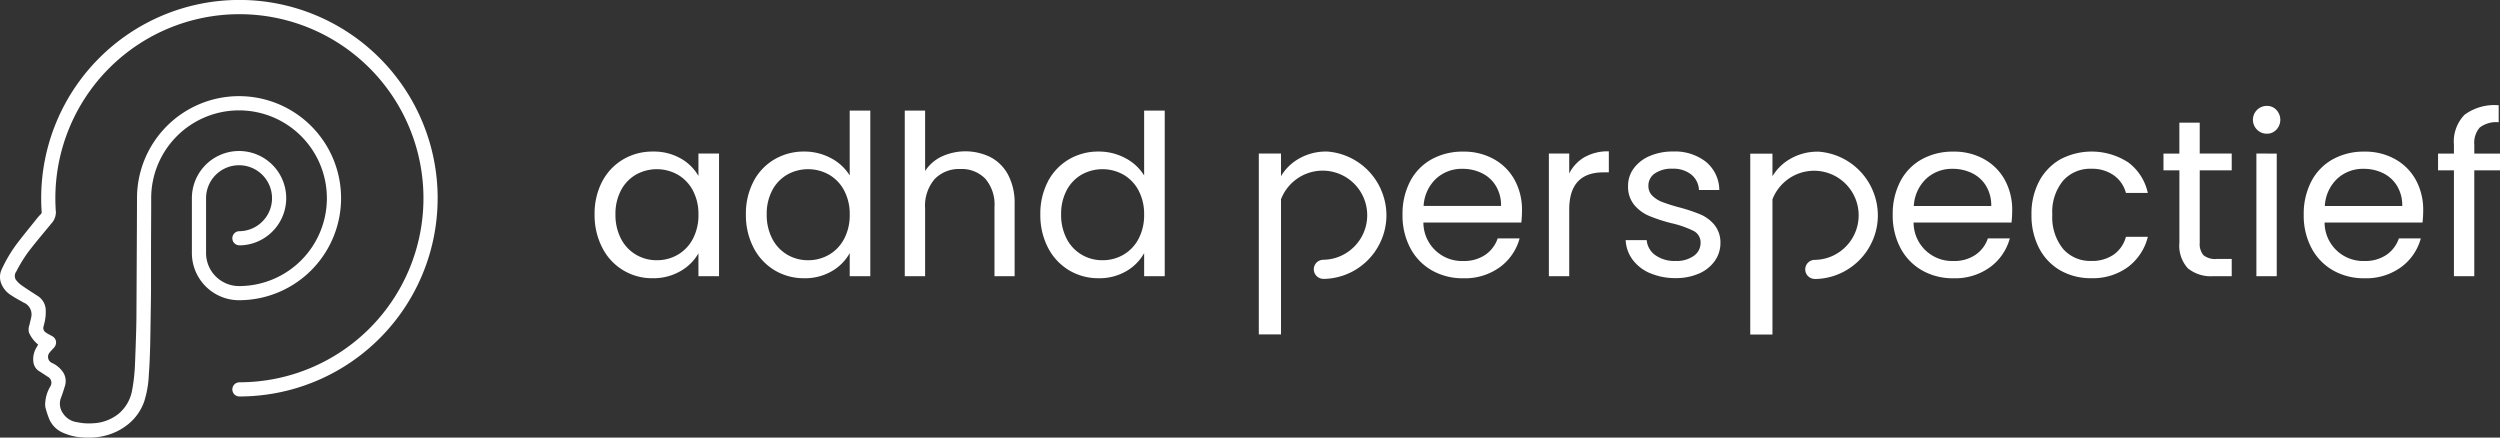
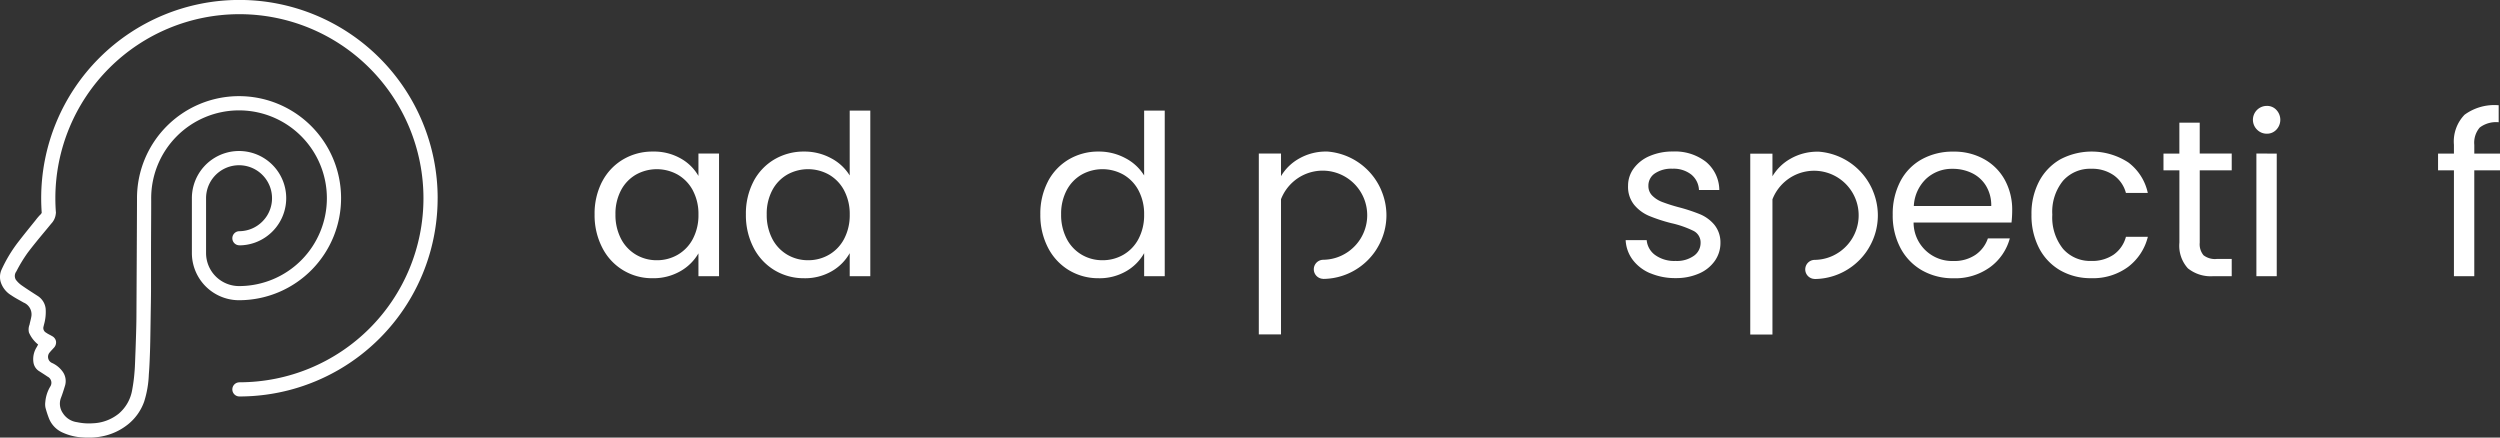
<svg xmlns="http://www.w3.org/2000/svg" width="304.144" height="53.24" viewBox="0 0 304.144 53.24">
  <rect x="0" y="0" width="304.144" height="53.24" fill="#333333" stroke="none" />
  <g id="adhd-perspectief-logo-def" transform="translate(-23.445 -12.675)">
    <path id="Path_62" data-name="Path 62" d="M188.51,211.41v0Z" transform="translate(-150.799 -169.693)" fill="#fff" />
    <path id="Path_63" data-name="Path 63" d="M188.52,215.224v0Z" transform="translate(-150.807 -169.693)" fill="#fff" />
    <path id="Path_64" data-name="Path 64" d="M52.832,22.936A24.115,24.115,0,0,1,28.716,47.053h0a.86.86,0,0,1,0-1.72v-.005A22.391,22.391,0,1,0,6.325,22.936c0,.6.024,1.193.07,1.78h0c-.008.069-.023.138-.029.206a2.008,2.008,0,0,1-.536,1.1q-.434.53-.873,1.056c-.681.82-1.359,1.642-2,2.491a18.037,18.037,0,0,0-1.383,2.28.909.909,0,0,0-.058,1,3.176,3.176,0,0,0,.7.681c.648.455,1.317.879,1.981,1.307a2.1,2.1,0,0,1,.95,1.563,5.635,5.635,0,0,1-.207,1.92c-.023.111-.057.222-.077.333a.648.648,0,0,0,.352.648c.22.161.478.267.711.409a.9.9,0,0,1,.479.636.954.954,0,0,1-.292.818c-.146.169-.309.322-.447.5a.813.813,0,0,0,.292,1.33,3.247,3.247,0,0,1,1.259,1.044,1.962,1.962,0,0,1,.256,1.79c-.149.487-.3.973-.487,1.447a2.009,2.009,0,0,0,.253,1.808,2.414,2.414,0,0,0,1.74,1.1,6.773,6.773,0,0,0,1.906.133,5.331,5.331,0,0,0,3.156-1.176,4.838,4.838,0,0,0,1.626-2.865,19.864,19.864,0,0,0,.284-2.155c.021-.231.037-.463.049-.7.021-.406.033-.814.049-1.221q.016-.394.031-.788.034-.936.062-1.874c.021-.719.042-1.439.046-2.158.016-3.121.06-10.865.07-14.208,0-.08,0-.159,0-.239a12.413,12.413,0,1,1,12.576,12.41c-.04,0-.081,0-.121,0h-.042c-.054,0-.109,0-.163,0a5.742,5.742,0,0,1-5.574-5.735V22.935a5.738,5.738,0,1,1,9.169,4.594h0a5.689,5.689,0,0,1-3.389,1.141v-.007a.858.858,0,0,1,0-1.716v0a3.975,3.975,0,0,0,2.18-.673,4.063,4.063,0,0,0,1.209-1.257h0a4.013,4.013,0,1,0-7.444-2.081v6.675a4.016,4.016,0,0,0,4.012,4.012h.042a10.687,10.687,0,1,0-10.73-10.687c.008,1.141-.017,3.793-.021,6.271,0,1.964,0,3.818,0,4.723,0,1.163-.028,2.325-.044,3.488q-.022,1.475-.048,2.952c-.011.556-.025,1.112-.048,1.668-.005.15-.012.3-.017.449-.02.491-.041.979-.077,1.468-.011.143-.02.288-.032.431a12.393,12.393,0,0,1-.565,3.286,6.2,6.2,0,0,1-1.964,2.771,7.257,7.257,0,0,1-2.844,1.395,8.463,8.463,0,0,1-2.66.2,6.736,6.736,0,0,1-2.49-.608,3.154,3.154,0,0,1-1.654-1.782,11.481,11.481,0,0,1-.4-1.249,2.06,2.06,0,0,1-.017-.67,4.346,4.346,0,0,1,.6-1.877.834.834,0,0,0-.336-1.217c-.362-.251-.738-.482-1.108-.723a1.511,1.511,0,0,1-.6-1.011,2.722,2.722,0,0,1,.414-1.875c.052-.1.106-.2.157-.292a3.8,3.8,0,0,1-1.115-1.457,1.591,1.591,0,0,1,.069-.958c.073-.365.186-.725.235-1.091a1.553,1.553,0,0,0-.958-1.6c-.5-.291-1.021-.552-1.494-.88A2.9,2.9,0,0,1-.311,33.167a2.164,2.164,0,0,1,.072-1.5A17.2,17.2,0,0,1,1.9,28.141c.662-.859,1.35-1.7,2.029-2.544a7.009,7.009,0,0,1,.506-.6.925.925,0,0,0,.231-.287q-.064-.882-.065-1.78a24.116,24.116,0,0,1,48.233,0Z" transform="translate(23.855 13.855)" fill="#fff" />
    <path id="Path_65" data-name="Path 65" d="M477.24,162.492a6.731,6.731,0,0,1,2.544-2.68,6.975,6.975,0,0,1,3.606-.952,6.566,6.566,0,0,1,3.4.843,5.634,5.634,0,0,1,2.151,2.123V159.1h2.506V174.02h-2.506v-2.775a5.879,5.879,0,0,1-2.191,2.165,6.567,6.567,0,0,1-3.39.858,6.752,6.752,0,0,1-6.126-3.729,8.571,8.571,0,0,1-.926-4.028,8.447,8.447,0,0,1,.926-4.016Zm11.025,1.1a4.823,4.823,0,0,0-1.838-1.921,5.209,5.209,0,0,0-5.075-.012,4.753,4.753,0,0,0-1.826,1.9,6.091,6.091,0,0,0-.68,2.942,6.261,6.261,0,0,0,.68,2.978,4.8,4.8,0,0,0,1.826,1.931,4.923,4.923,0,0,0,2.53.67,5,5,0,0,0,2.544-.67,4.786,4.786,0,0,0,1.838-1.931,6.161,6.161,0,0,0,.68-2.952A6.089,6.089,0,0,0,488.266,163.6Z" transform="translate(-380.526 -127.746)" fill="#fff" />
    <path id="Path_66" data-name="Path 66" d="M568.446,142.784a6.732,6.732,0,0,1,2.544-2.68,7.025,7.025,0,0,1,3.634-.952,6.778,6.778,0,0,1,3.239.8,5.824,5.824,0,0,1,2.286,2.109V134.17h2.506v20.142H580.15v-2.8a5.832,5.832,0,0,1-2.177,2.193,6.484,6.484,0,0,1-3.376.858,6.909,6.909,0,0,1-3.606-.981,6.84,6.84,0,0,1-2.545-2.748,8.571,8.571,0,0,1-.926-4.028,8.447,8.447,0,0,1,.926-4.016Zm11.026,1.1a4.823,4.823,0,0,0-1.838-1.921,5.209,5.209,0,0,0-5.075-.012,4.752,4.752,0,0,0-1.826,1.9,6.091,6.091,0,0,0-.68,2.942,6.261,6.261,0,0,0,.68,2.978,4.8,4.8,0,0,0,1.826,1.931,4.922,4.922,0,0,0,2.53.67,5,5,0,0,0,2.545-.67,4.786,4.786,0,0,0,1.838-1.931,6.16,6.16,0,0,0,.68-2.952A6.089,6.089,0,0,0,579.472,143.888Z" transform="translate(-453.331 -108.039)" fill="#fff" />
-     <path id="Path_67" data-name="Path 67" d="M673.754,139.854a5.118,5.118,0,0,1,2.135,2.165,7.311,7.311,0,0,1,.777,3.511v8.792h-2.45v-8.437a4.791,4.791,0,0,0-1.116-3.416,3.985,3.985,0,0,0-3.049-1.184,4.111,4.111,0,0,0-3.118,1.225,5,5,0,0,0-1.158,3.566v8.247H663.3V134.18h2.476v7.349a4.889,4.889,0,0,1,2.03-1.77,6.9,6.9,0,0,1,5.949.095Z" transform="translate(-529.784 -108.047)" fill="#fff" />
    <path id="Path_68" data-name="Path 68" d="M745.966,142.784a6.732,6.732,0,0,1,2.544-2.68,7.025,7.025,0,0,1,3.634-.952,6.778,6.778,0,0,1,3.239.8,5.823,5.823,0,0,1,2.286,2.109V134.17h2.506v20.142H757.67v-2.8a5.832,5.832,0,0,1-2.177,2.193,6.483,6.483,0,0,1-3.376.858,6.909,6.909,0,0,1-3.606-.981,6.839,6.839,0,0,1-2.544-2.748,8.571,8.571,0,0,1-.926-4.028,8.447,8.447,0,0,1,.926-4.016Zm11.023,1.1a4.822,4.822,0,0,0-1.838-1.921,5.209,5.209,0,0,0-5.075-.012,4.753,4.753,0,0,0-1.826,1.9,6.092,6.092,0,0,0-.68,2.942,6.262,6.262,0,0,0,.68,2.978,4.8,4.8,0,0,0,1.826,1.931,4.923,4.923,0,0,0,2.53.67,5,5,0,0,0,2.544-.67,4.785,4.785,0,0,0,1.838-1.931,6.161,6.161,0,0,0,.68-2.952A6.089,6.089,0,0,0,756.99,143.888Z" transform="translate(-595.031 -108.039)" fill="#fff" />
-     <path id="Path_69" data-name="Path 69" d="M977.894,167.5H965.972a4.69,4.69,0,0,0,4.845,4.681,4.569,4.569,0,0,0,2.682-.749,3.959,3.959,0,0,0,1.511-2h2.668a6.405,6.405,0,0,1-2.4,3.5,7.228,7.228,0,0,1-4.465,1.35,7.564,7.564,0,0,1-3.8-.952,6.758,6.758,0,0,1-2.627-2.71,8.427,8.427,0,0,1-.952-4.07,8.537,8.537,0,0,1,.926-4.056,6.479,6.479,0,0,1,2.6-2.68,7.713,7.713,0,0,1,3.85-.938,7.409,7.409,0,0,1,3.757.924,6.415,6.415,0,0,1,2.518,2.544,7.528,7.528,0,0,1,.884,3.662,14.06,14.06,0,0,1-.083,1.5Zm-3.1-4.449a4.066,4.066,0,0,0-1.7-1.554,5.314,5.314,0,0,0-2.381-.529,4.6,4.6,0,0,0-3.2,1.2A4.9,4.9,0,0,0,966,165.484h9.419a4.551,4.551,0,0,0-.627-2.438Z" transform="translate(-769.361 -127.754)" fill="#fff" />
-     <path id="Path_70" data-name="Path 70" d="M1056,159.428a5.762,5.762,0,0,1,2.952-.708v2.559h-.654q-4.162,0-4.165,4.518v8.112h-2.476V158.992h2.476v2.423a4.768,4.768,0,0,1,1.865-1.988Z" transform="translate(-839.78 -127.635)" fill="#fff" />
    <path id="Path_71" data-name="Path 71" d="M1100.961,173.663a5.156,5.156,0,0,1-2.151-1.632,4.325,4.325,0,0,1-.87-2.407h2.559a2.5,2.5,0,0,0,1.047,1.822,3.984,3.984,0,0,0,2.464.706,3.571,3.571,0,0,0,2.23-.626,1.915,1.915,0,0,0,.817-1.58,1.573,1.573,0,0,0-.87-1.455,12.067,12.067,0,0,0-2.7-.938,19.541,19.541,0,0,1-2.706-.886,4.762,4.762,0,0,1-1.8-1.334,3.47,3.47,0,0,1-.749-2.327,3.532,3.532,0,0,1,.68-2.1,4.63,4.63,0,0,1,1.931-1.511,7,7,0,0,1,2.859-.557,6.1,6.1,0,0,1,4,1.251,4.508,4.508,0,0,1,1.632,3.428h-2.476a2.565,2.565,0,0,0-.938-1.879,3.5,3.5,0,0,0-2.3-.706,3.555,3.555,0,0,0-2.125.571,1.77,1.77,0,0,0-.789,1.5,1.636,1.636,0,0,0,.476,1.209,3.465,3.465,0,0,0,1.2.765,20.476,20.476,0,0,0,2,.638,21.31,21.31,0,0,1,2.611.858,4.592,4.592,0,0,1,1.729,1.267,3.4,3.4,0,0,1,.749,2.2,3.761,3.761,0,0,1-.682,2.2,4.511,4.511,0,0,1-1.919,1.54,6.9,6.9,0,0,1-2.845.559,7.724,7.724,0,0,1-3.075-.587Z" transform="translate(-876.721 -127.731)" fill="#fff" />
    <path id="Path_72" data-name="Path 72" d="M1273.434,167.5h-11.921a4.69,4.69,0,0,0,4.845,4.681,4.57,4.57,0,0,0,2.682-.749,3.96,3.96,0,0,0,1.511-2h2.668a6.4,6.4,0,0,1-2.4,3.5,7.227,7.227,0,0,1-4.465,1.35,7.565,7.565,0,0,1-3.8-.952,6.757,6.757,0,0,1-2.627-2.71,8.426,8.426,0,0,1-.952-4.07,8.538,8.538,0,0,1,.926-4.056,6.48,6.48,0,0,1,2.6-2.68,7.713,7.713,0,0,1,3.85-.938,7.409,7.409,0,0,1,3.757.924,6.416,6.416,0,0,1,2.518,2.544,7.528,7.528,0,0,1,.884,3.662,14.028,14.028,0,0,1-.083,1.5Zm-3.1-4.449a4.068,4.068,0,0,0-1.7-1.554,5.314,5.314,0,0,0-2.381-.529,4.6,4.6,0,0,0-3.2,1.2,4.9,4.9,0,0,0-1.511,3.323h9.419A4.55,4.55,0,0,0,1270.33,163.047Z" transform="translate(-1005.266 -127.754)" fill="#fff" />
    <path id="Path_73" data-name="Path 73" d="M1343.536,162.492a6.673,6.673,0,0,1,2.571-2.68,8.168,8.168,0,0,1,8.3.381,6.293,6.293,0,0,1,2.355,3.7H1354.1a3.833,3.833,0,0,0-1.483-2.151,4.587,4.587,0,0,0-2.736-.789,4.384,4.384,0,0,0-3.428,1.455,5.979,5.979,0,0,0-1.308,4.124,6.1,6.1,0,0,0,1.308,4.165,4.369,4.369,0,0,0,3.428,1.469,4.614,4.614,0,0,0,2.722-.763,3.854,3.854,0,0,0,1.5-2.177h2.668a6.58,6.58,0,0,1-2.4,3.662,7.182,7.182,0,0,1-4.492,1.376,7.406,7.406,0,0,1-3.77-.952,6.664,6.664,0,0,1-2.571-2.7,8.6,8.6,0,0,1-.926-4.082,8.4,8.4,0,0,1,.926-4.042Z" transform="translate(-1072.021 -127.746)" fill="#fff" />
    <path id="Path_74" data-name="Path 74" d="M1426.611,147.249v8.792a2.1,2.1,0,0,0,.462,1.538,2.281,2.281,0,0,0,1.606.45h1.822v2.095h-2.23a4.436,4.436,0,0,1-3.1-.952,4.088,4.088,0,0,1-1.035-3.13v-8.792H1422.2v-2.042h1.933V141.45h2.476v3.757h3.893v2.042h-3.893Z" transform="translate(-1135.551 -113.85)" fill="#fff" />
    <path id="Path_75" data-name="Path 75" d="M1476.65,134.216a1.688,1.688,0,0,1,1.2-2.885,1.521,1.521,0,0,1,1.156.49,1.744,1.744,0,0,1,0,2.4,1.554,1.554,0,0,1-1.156.492A1.653,1.653,0,0,1,1476.65,134.216Zm2.4,2.914v14.916h-2.476V137.129Z" transform="translate(-1178.622 -105.772)" fill="#fff" />
-     <path id="Path_76" data-name="Path 76" d="M1521.234,167.5h-11.921a4.69,4.69,0,0,0,4.845,4.681,4.569,4.569,0,0,0,2.682-.749,3.959,3.959,0,0,0,1.511-2h2.668a6.406,6.406,0,0,1-2.4,3.5,7.228,7.228,0,0,1-4.465,1.35,7.565,7.565,0,0,1-3.8-.952,6.756,6.756,0,0,1-2.627-2.71,8.426,8.426,0,0,1-.952-4.07,8.537,8.537,0,0,1,.926-4.056,6.48,6.48,0,0,1,2.6-2.68,7.712,7.712,0,0,1,3.85-.938,7.408,7.408,0,0,1,3.757.924,6.417,6.417,0,0,1,2.518,2.544,7.529,7.529,0,0,1,.884,3.662,14,14,0,0,1-.083,1.5Zm-3.1-4.449a4.069,4.069,0,0,0-1.7-1.554,5.316,5.316,0,0,0-2.381-.529,4.6,4.6,0,0,0-3.2,1.2,4.9,4.9,0,0,0-1.511,3.323h9.419A4.551,4.551,0,0,0,1518.13,163.047Z" transform="translate(-1203.064 -127.754)" fill="#fff" />
    <path id="Path_77" data-name="Path 77" d="M1595.277,138.852h-3.13v12.874h-2.476V138.852h-1.931V136.81h1.931v-1.061a4.681,4.681,0,0,1,1.293-3.662,6.135,6.135,0,0,1,4.151-1.156V133a3.29,3.29,0,0,0-2.3.64,2.829,2.829,0,0,0-.666,2.109v1.061h3.13v2.042Z" transform="translate(-1267.687 -105.452)" fill="#fff" />
    <path id="Path_78" data-name="Path 78" d="M1188.631,166.654a7.685,7.685,0,0,1-1.065,3.915,6.649,6.649,0,0,1-.385.6,7.734,7.734,0,0,1-1.667,1.7h0a7.723,7.723,0,0,1-4.58,1.544v-.01a1.114,1.114,0,0,1-.509-.131,1.158,1.158,0,0,1,.509-2.187v0a5.363,5.363,0,0,0,2.946-.91c.077-.05.153-.1.226-.159,0,0,0,0,0,0a5.451,5.451,0,0,0,1.4-1.534h0a5.421,5.421,0,0,0-8.211-6.889c-.006,0-.008.006-.012.01a5.467,5.467,0,0,0-1.475,2.115v16.453h-2.7V159.164h2.7v1.616l0,0v1.136a5.919,5.919,0,0,1,2.193-2.135,6.559,6.559,0,0,1,3.388-.858c.028,0,.056,0,.083,0a7.774,7.774,0,0,1,6.538,4.716s0,.006,0,.01A7.729,7.729,0,0,1,1188.631,166.654Z" transform="translate(-936.731 -127.794)" fill="#fff" />
    <path id="Path_79" data-name="Path 79" d="M892.351,166.594a7.682,7.682,0,0,1-1.066,3.915,6.62,6.62,0,0,1-.385.6,7.739,7.739,0,0,1-1.667,1.7h0a7.723,7.723,0,0,1-4.581,1.544v-.01a1.113,1.113,0,0,1-.509-.131,1.158,1.158,0,0,1,.155-2.125,1.138,1.138,0,0,1,.353-.063v0a5.362,5.362,0,0,0,2.946-.91c.077-.05.153-.1.226-.159,0,0,0,0,0,0a5.453,5.453,0,0,0,1.4-1.534h0a5.421,5.421,0,0,0-8.211-6.889c-.006,0-.008.006-.012.01a5.467,5.467,0,0,0-1.475,2.115V181.1h-2.7V159.1h2.7v1.616l0,0v1.136a5.919,5.919,0,0,1,2.193-2.135,6.559,6.559,0,0,1,3.388-.858c.028,0,.057,0,.083,0a7.773,7.773,0,0,1,6.538,4.716s0,.006,0,.01A7.729,7.729,0,0,1,892.351,166.594Z" transform="translate(-700.236 -127.746)" fill="#fff" />
  </g>
</svg>